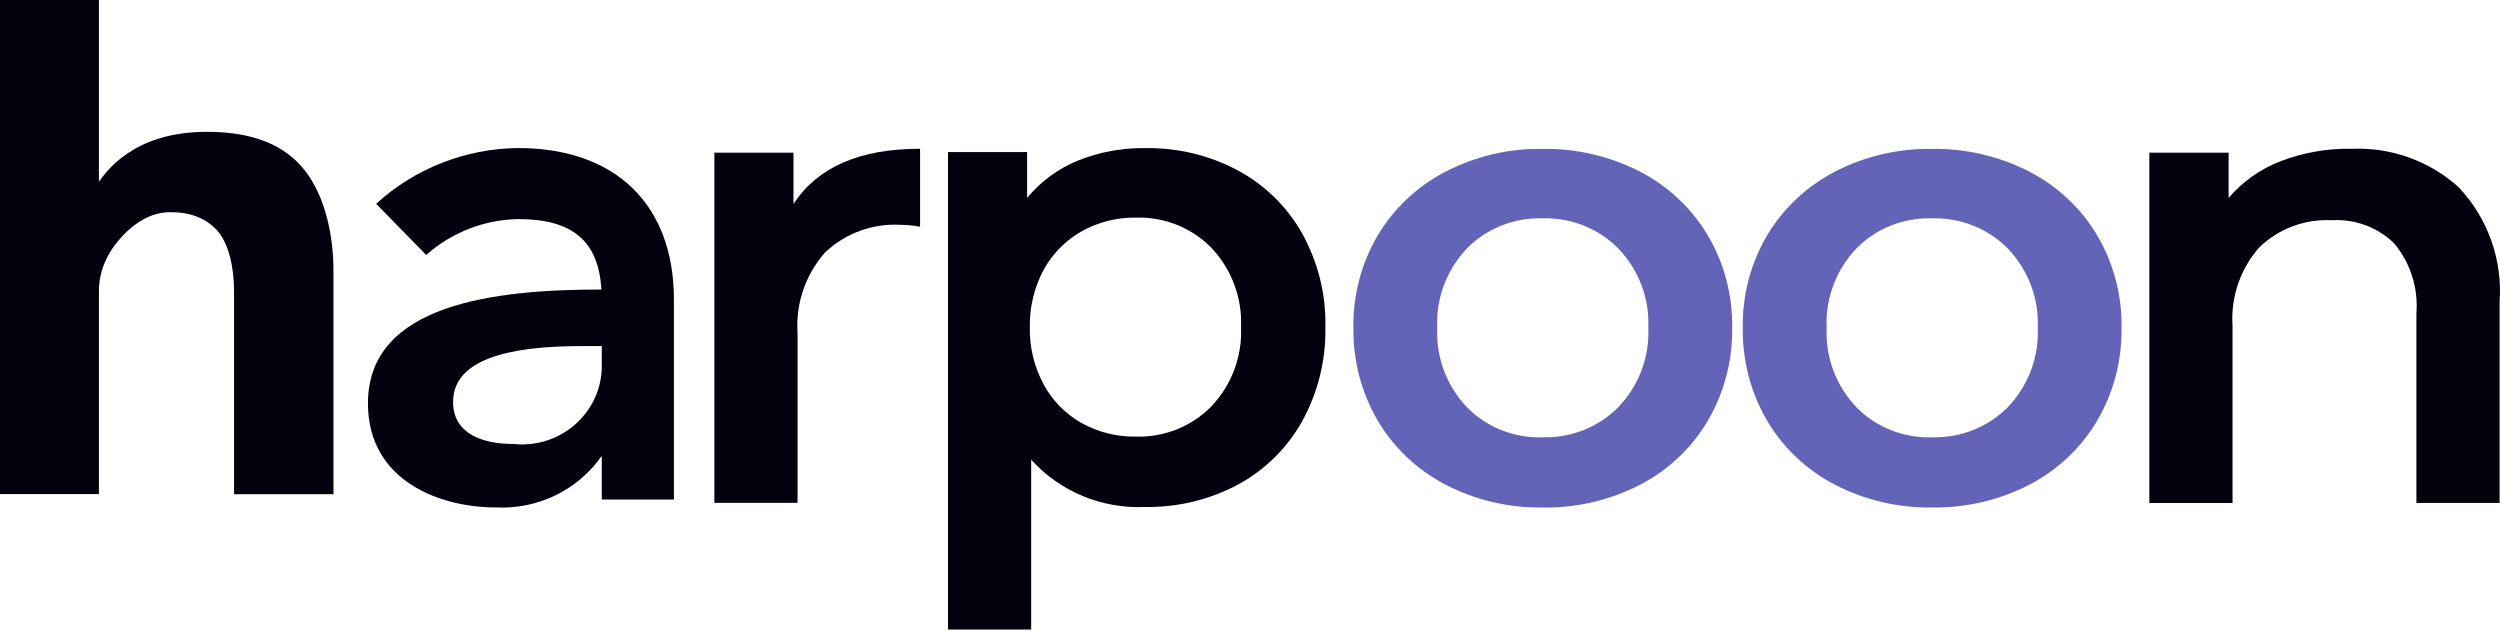
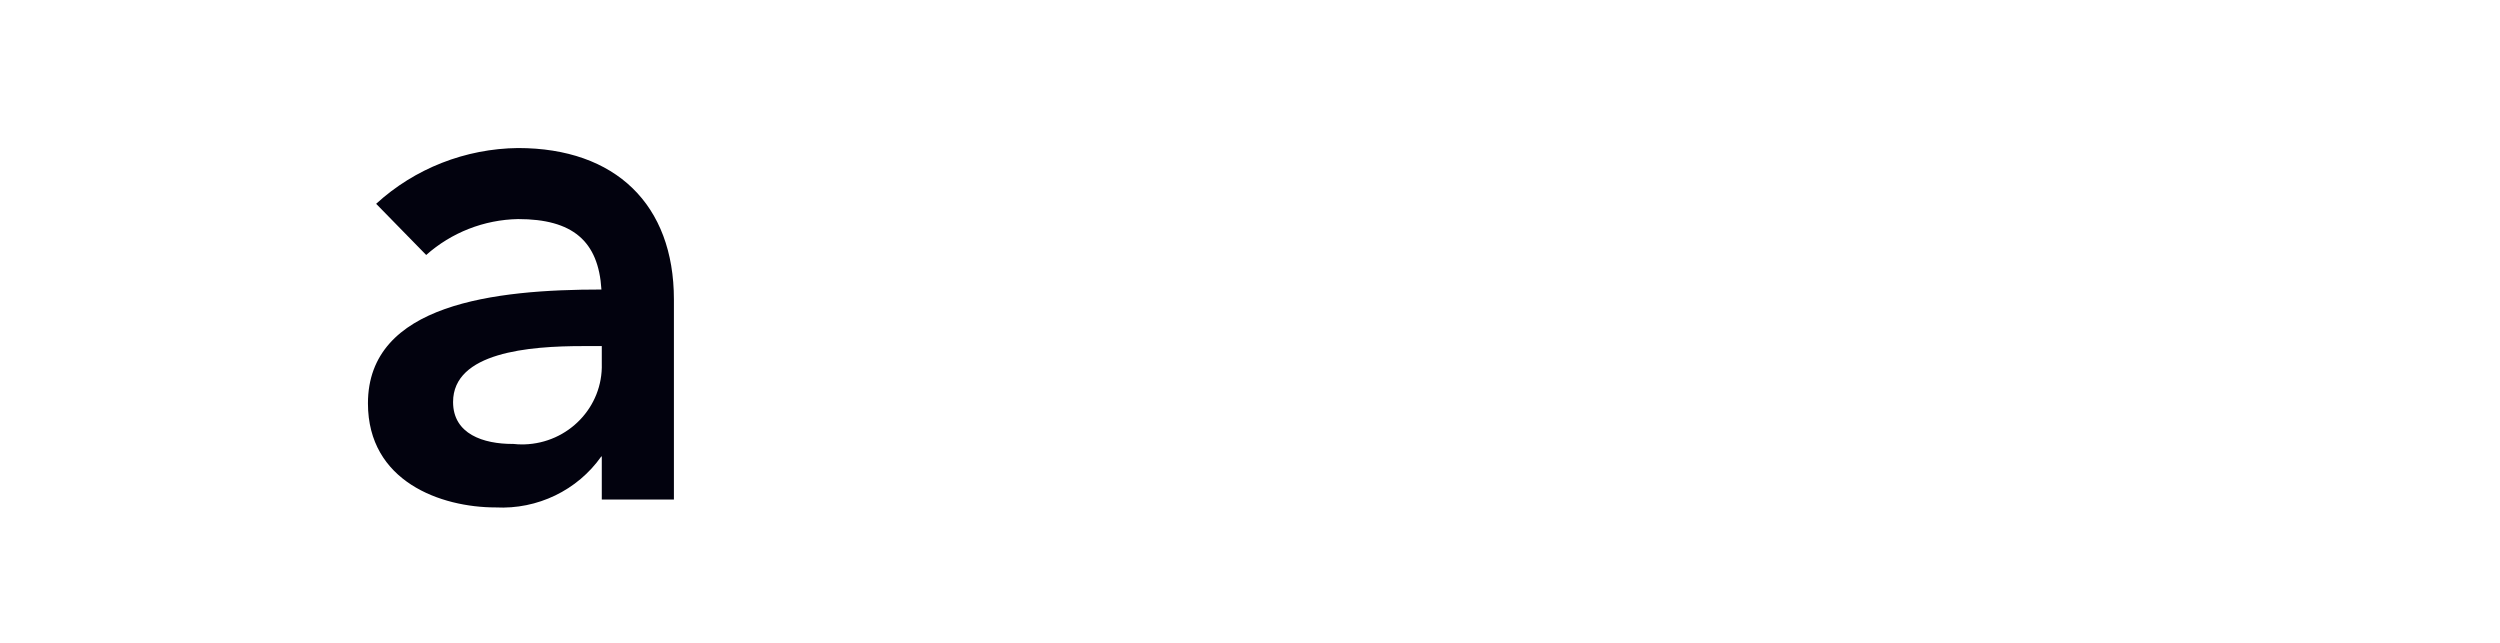
<svg xmlns="http://www.w3.org/2000/svg" width="140" height="36" viewBox="0 0 140 36" fill="none">
-   <path d="M13.107 16.311C13.107 14.943 12.797 13.623 12.177 12.927C11.557 12.231 10.681 11.881 9.548 11.881C8.416 11.881 7.519 12.516 6.862 13.212C6.204 13.909 5.539 14.943 5.539 16.307V27.666H0V0H5.539V10.175C5.874 9.739 7.366 7.382 11.574 7.382C13.814 7.382 15.612 7.923 16.84 9.271C18.063 10.619 18.675 12.842 18.675 15.203V27.675H13.107V16.311Z" fill="#02020E" />
-   <path d="M131.661 8.335C133.889 8.229 136.063 9.01 137.7 10.501C139.328 12.239 140.151 14.56 139.977 16.917V28.163H135.319V17.516C135.426 16.119 134.984 14.731 134.087 13.644C133.165 12.732 131.888 12.255 130.582 12.333C129.069 12.255 127.593 12.809 126.518 13.856C125.452 15.065 124.915 16.645 125.022 18.245V28.167H120.364V8.55H124.803V11.083C125.584 10.171 126.585 9.462 127.713 9.027C128.97 8.546 130.309 8.31 131.656 8.33L131.661 8.335Z" fill="#02020E" />
-   <path d="M86.378 28.42C84.481 28.448 82.608 28.004 80.934 27.133C79.359 26.311 78.049 25.073 77.152 23.554C76.23 21.974 75.763 20.179 75.792 18.359C75.759 16.543 76.23 14.755 77.152 13.184C78.053 11.673 79.359 10.44 80.934 9.621C82.612 8.75 84.485 8.306 86.378 8.339C88.284 8.306 90.168 8.75 91.859 9.621C93.434 10.44 94.744 11.673 95.641 13.184C96.563 14.755 97.034 16.547 97.001 18.359C97.03 20.179 96.563 21.978 95.641 23.558C94.744 25.077 93.434 26.319 91.859 27.137C90.172 28.012 88.288 28.452 86.378 28.424V28.42ZM86.378 24.486C87.974 24.535 89.515 23.925 90.627 22.801C91.772 21.604 92.38 20 92.305 18.359C92.38 16.714 91.772 15.114 90.627 13.917C89.515 12.793 87.974 12.178 86.378 12.227C84.791 12.178 83.253 12.789 82.145 13.917C81.008 15.118 80.409 16.718 80.484 18.359C80.409 20 81.008 21.6 82.145 22.801C83.249 23.929 84.787 24.539 86.378 24.491V24.486ZM108.186 28.42C106.293 28.448 104.421 28.004 102.743 27.137C101.164 26.315 99.853 25.077 98.956 23.554C98.034 21.974 97.567 20.179 97.596 18.359C97.563 16.543 98.034 14.755 98.956 13.184C99.857 11.673 101.168 10.44 102.738 9.621C104.412 8.75 106.285 8.31 108.182 8.339C110.088 8.306 111.973 8.75 113.663 9.621C115.238 10.44 116.548 11.673 117.445 13.184C118.367 14.755 118.838 16.547 118.805 18.359C118.834 20.179 118.367 21.974 117.445 23.554C116.548 25.073 115.238 26.315 113.663 27.133C111.977 28.008 110.092 28.448 108.182 28.42H108.186ZM108.186 24.486C109.782 24.535 111.324 23.925 112.436 22.801C113.581 21.604 114.188 20 114.114 18.359C114.188 16.714 113.581 15.114 112.436 13.917C111.324 12.793 109.782 12.178 108.186 12.227C106.599 12.178 105.061 12.789 103.954 13.917C102.817 15.118 102.218 16.718 102.292 18.359C102.218 20 102.817 21.6 103.954 22.801C105.057 23.929 106.595 24.539 108.186 24.491V24.486Z" fill="#6363B7" />
-   <path d="M64.123 8.294C65.938 8.265 67.728 8.693 69.323 9.544C70.836 10.362 72.084 11.584 72.919 13.07C73.812 14.678 74.263 16.49 74.221 18.322C74.258 20.163 73.808 21.983 72.915 23.599C72.08 25.093 70.836 26.323 69.319 27.141C67.723 27.992 65.934 28.42 64.119 28.391C61.697 28.501 59.357 27.524 57.745 25.741V35.252H53.087V8.514H57.518V11.083C58.278 10.163 59.258 9.442 60.37 8.99C61.56 8.514 62.834 8.278 64.119 8.294H64.123ZM63.602 24.45C65.19 24.499 66.727 23.888 67.835 22.76C68.972 21.559 69.571 19.959 69.497 18.318C69.571 16.677 68.972 15.077 67.835 13.876C66.731 12.748 65.194 12.137 63.602 12.186C62.544 12.174 61.502 12.435 60.581 12.948C59.684 13.453 58.948 14.194 58.456 15.089C57.919 16.083 57.65 17.194 57.671 18.318C57.646 19.442 57.915 20.557 58.456 21.547C58.944 22.447 59.68 23.192 60.581 23.697C61.502 24.206 62.544 24.466 63.602 24.45Z" fill="#02020E" />
-   <path d="M44.439 11.417C45.783 9.361 48.143 8.33 51.524 8.33V12.699C51.169 12.63 50.805 12.593 50.441 12.589C48.866 12.5 47.325 13.066 46.192 14.149C45.101 15.391 44.551 17.007 44.663 18.648V28.159H40.004V8.55H44.435V11.417H44.439Z" fill="#02020E" />
  <path d="M29.013 8.29C26.062 8.322 23.226 9.434 21.064 11.413L23.867 14.279C25.28 13.021 27.108 12.304 29.013 12.268C32.055 12.268 33.514 13.489 33.68 16.213C27.728 16.213 20.605 17.003 20.605 22.589C20.605 26.97 24.694 28.416 27.756 28.416C30.096 28.538 32.336 27.459 33.672 25.561H33.7V27.972H37.739V16.771C37.739 11.461 34.474 8.29 29.009 8.29H29.013ZM28.707 24.861C27.079 24.861 25.372 24.316 25.372 22.512C25.372 19.727 29.621 19.381 32.638 19.381H33.7V20.362C33.771 22.793 31.824 24.816 29.356 24.886C29.141 24.89 28.926 24.886 28.711 24.857L28.707 24.861Z" fill="#02020E" />
</svg>